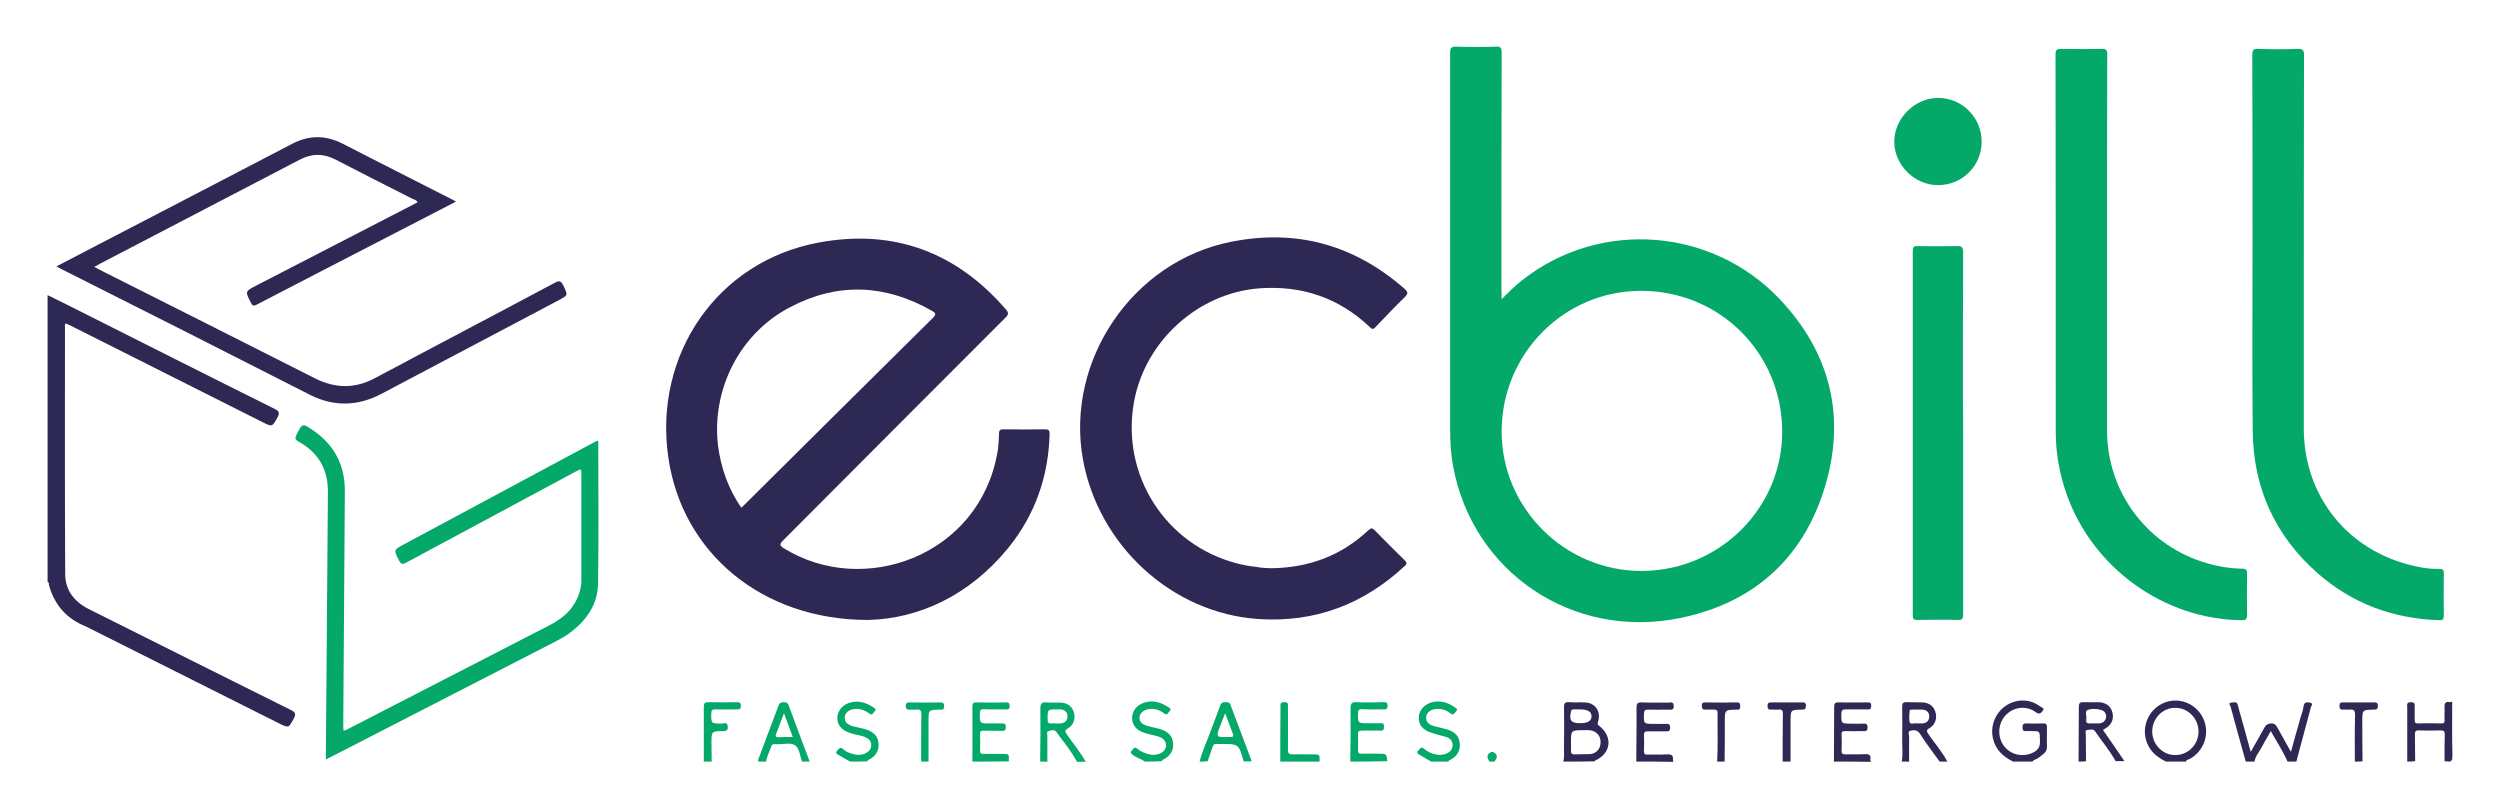
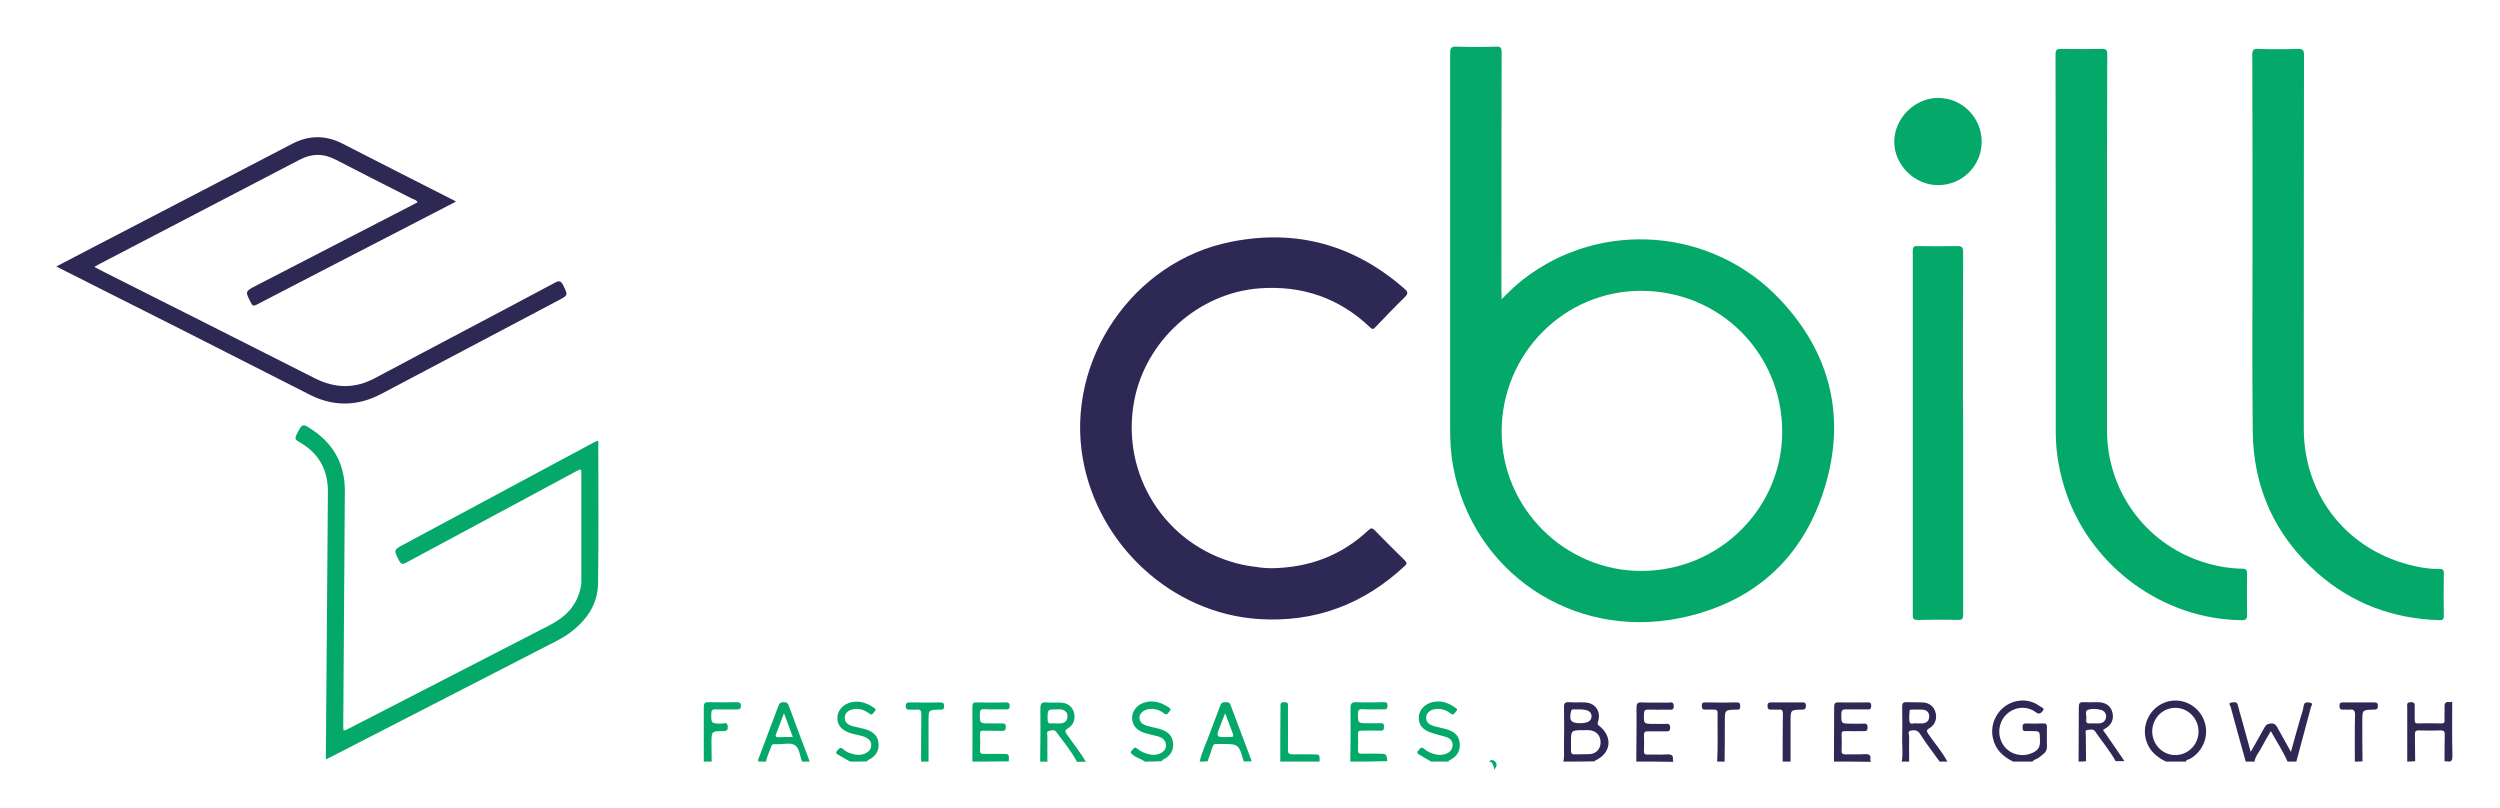
<svg xmlns="http://www.w3.org/2000/svg" version="1.1" id="Layer_1" x="0px" y="0px" width="500px" height="161.688px" viewBox="230 393.146 500 161.688" enable-background="new 230 393.146 500 161.688" xml:space="preserve">
  <g>
-     <path fill="#2E2855" d="M239.515,452.171c1.897,0.948,3.84,1.852,5.738,2.846c13.237,6.642,26.429,13.328,39.712,19.924   c0.904,0.452,0.994,0.814,0.542,1.671c-1.084,1.943-1.039,1.943-3.027,0.949c-12.83-6.46-25.661-12.921-38.537-19.381   c-0.271-0.137-0.497-0.227-0.768-0.361c-0.316,0.271-0.181,0.542-0.181,0.813c0,16.444-0.045,32.891,0.046,49.335   c0,3.209,1.807,5.512,4.653,6.959c13.508,6.776,27.017,13.507,40.525,20.239c0.904,0.451,0.994,0.813,0.542,1.672   c-1.039,1.941-0.994,1.941-2.937,0.993c-12.469-6.279-24.983-12.514-37.453-18.795c-0.406-0.181-0.768-0.405-1.174-0.586   c-3.886-1.537-6.325-4.338-7.41-8.313c-0.045-0.226,0.045-0.542-0.271-0.633C239.515,490.391,239.515,471.281,239.515,452.171z" />
    <path fill="#2E2855" d="M679.147,545.464c-1.039-3.658-2.032-7.318-3.027-10.978c-0.045-0.227-0.587-0.724,0.137-0.813   c0.45-0.046,1.128-0.317,1.309,0.495c0.227,0.858,0.452,1.763,0.724,2.621c0.587,2.168,1.175,4.338,1.852,6.732   c0.994-1.763,1.898-3.299,2.757-4.88c0.315-0.587,0.678-0.768,1.355-0.813c0.676,0,0.948,0.316,1.219,0.813   c0.859,1.535,1.717,3.071,2.712,4.88c0.676-2.485,1.31-4.699,1.942-6.913c0.226-0.724,0.498-1.445,0.587-2.214   c0.136-0.904,0.724-0.813,1.265-0.722c0.813,0.135,0.227,0.676,0.181,0.993c-0.948,3.613-1.942,7.183-2.89,10.797   c-0.59,0-1.176,0-1.763,0c-0.904-2.078-2.169-3.975-3.344-6.099c-0.722,1.266-1.355,2.304-1.942,3.434   c-0.452,0.858-1.176,1.626-1.311,2.665C680.322,545.464,679.734,545.464,679.147,545.464z" />
    <path fill="#2E2855" d="M542.663,545.464c0.271-1.083,0.09-2.168,0.135-3.253c0.046-2.529,0.046-5.06,0-7.635   c0-0.858,0.271-1.039,1.04-0.994c0.993,0.092,2.032,0,3.072,0.046c2.123,0.046,3.343,1.763,2.71,3.84   c-0.135,0.407-0.181,0.588,0.227,0.858c2.755,2.168,2.394,5.467-0.768,6.913c-0.092,0.044-0.137,0.135-0.227,0.181   C546.729,545.464,544.696,545.464,542.663,545.464z M544.198,541.625c0,0.496,0.046,1.037,0,1.535   c-0.045,0.678,0.182,0.903,0.859,0.858c0.949-0.045,1.897,0,2.846-0.045c1.265-0.046,2.169-0.994,2.214-2.26   c0.046-1.264-0.678-2.259-1.942-2.484c-0.497-0.089-0.994-0.045-1.536-0.045C544.198,539.185,544.198,539.229,544.198,541.625z    M545.915,535.027c-0.406,0-0.813,0-1.219,0c-0.271,0-0.452,0.091-0.498,0.407c-0.406,1.763,0,2.35,1.763,2.35   c1.581,0,2.304-0.406,2.35-1.355C548.311,535.48,547.588,535.027,545.915,535.027z" />
    <path fill="#2E2855" d="M632.613,545.464c-1.987-0.993-3.523-2.349-4.021-4.652c-0.588-2.485,0.497-5.15,2.62-6.552   c2.124-1.4,4.835-1.354,6.821,0.182c0.272,0.181,0.994,0.315,0.497,0.903c-0.361,0.451-0.678,0.768-1.4,0.226   c-1.896-1.401-4.472-1.038-6.054,0.678c-1.581,1.762-1.627,4.473-0.135,6.279c1.49,1.763,4.02,2.124,6.008,0.949   c1.039-0.632,1.084-1.49,1.039-2.485c-0.044-1.626,0-1.626-1.672-1.626c-0.361,0-0.723-0.045-1.083,0   c-0.634,0.046-0.723-0.225-0.723-0.768c0-0.542,0.135-0.769,0.723-0.769c1.129,0.046,2.258,0.046,3.388,0   c0.543,0,0.768,0.09,0.768,0.724c-0.045,1.355,0,2.665,0,4.021c0,1.13-0.993,1.536-1.671,2.123   c-0.362,0.316-0.948,0.316-1.221,0.768C635.234,545.464,633.923,545.464,632.613,545.464z" />
    <path fill="#2E2855" d="M663.199,545.464c-1.762-0.858-3.208-2.032-3.885-3.975c-1.086-3.117,0.496-6.597,3.568-7.815   c2.938-1.176,6.325,0.181,7.726,3.07c1.445,2.982,0.271,6.552-2.62,8.178c-0.271,0.137-0.724,0.137-0.813,0.542   C665.82,545.464,664.51,545.464,663.199,545.464z M665.007,544.154c2.575,0.046,4.698-2.078,4.698-4.699   c0-2.574-2.033-4.698-4.563-4.743c-2.575-0.045-4.654,2.032-4.7,4.699C660.442,542.03,662.521,544.154,665.007,544.154z" />
    <path fill="#04A96A" d="M438.029,545.464c0.045-3.523,0.091-7.092,0.045-10.617c0-1.038,0.316-1.31,1.266-1.219   c0.948,0.09,1.897,0,2.846,0.046c1.355,0.044,2.304,0.813,2.62,2.031c0.316,1.222-0.09,2.44-1.22,3.118   c-0.678,0.406-0.588,0.632-0.226,1.174c1.265,1.853,2.711,3.569,3.794,5.513c-0.586,0-1.174,0-1.762,0   c-1.129-2.168-2.71-4.021-4.156-6.009c-0.362-0.497-1.039-0.271-1.536-0.136c-0.451,0.136-0.226,0.632-0.226,0.948   c0,1.717,0,3.479,0,5.196C439.069,545.464,438.526,545.464,438.029,545.464z M441.102,537.829L441.102,537.829   c0.361,0,0.722,0.046,1.084,0c0.768-0.09,1.265-0.542,1.31-1.355c0.045-0.858-0.498-1.31-1.31-1.446c-0.271-0.044-0.498,0-0.768,0   c-1.943,0-1.898,0-1.898,1.943c0,0.634,0.136,0.948,0.813,0.858C440.605,537.784,440.875,537.829,441.102,537.829z" />
    <path fill="#2E2855" d="M645.715,545.464c0-3.614,0.046-7.272,0.046-10.888c0-0.768,0.181-1.039,0.948-0.994   c0.948,0.046,1.897,0,2.846,0c1.582,0,2.621,0.768,2.938,2.079c0.315,1.355-0.181,2.484-1.536,3.253   c-0.136,0.09-0.227,0.135-0.361,0.227c1.445,2.077,2.893,4.155,4.292,6.233c-0.589,0-1.175,0-1.763,0   c-1.173-2.124-2.755-3.976-4.11-5.963c-0.361-0.543-0.993-0.316-1.536-0.271c-0.542,0.044-0.317,0.586-0.317,0.902   c0,1.763,0.046,3.523,0.046,5.331C646.754,545.464,646.257,545.464,645.715,545.464z M648.787,537.829c0.316,0,0.633,0,0.994,0   s0.723-0.135,0.995-0.361c0.767-0.724,0.541-1.987-0.453-2.304c-0.949-0.271-2.033-0.361-2.846,0   c-0.542,0.227-0.091,1.265-0.227,1.897c-0.091,0.678,0.227,0.813,0.813,0.768C648.245,537.784,648.517,537.829,648.787,537.829z" />
    <path fill="#2E2855" d="M610.339,545.464c0.272-1.354,0.092-2.756,0.092-4.111c0.045-2.304,0.045-4.563,0-6.866   c0-0.724,0.226-0.949,0.903-0.904c1.038,0.046,2.123,0,3.163,0.046c1.354,0.046,2.304,0.813,2.62,2.033s-0.091,2.438-1.22,3.116   c-0.678,0.363-0.588,0.588-0.227,1.176c1.266,1.853,2.757,3.523,3.796,5.511c-0.497,0-1.039,0-1.536,0   c-0.227-0.271-0.408-0.586-0.633-0.858c-1.129-1.536-2.259-3.072-3.298-4.697c-0.497-0.768-1.175-0.813-1.898-0.633   c-0.632,0.136-0.271,0.813-0.271,1.219c-0.045,1.673,0,3.344,0,4.97C611.38,545.464,610.837,545.464,610.339,545.464z    M613.367,537.829c0.407,0,0.768,0,1.085,0c0.857-0.045,1.354-0.497,1.399-1.355c0-0.858-0.496-1.355-1.354-1.4   c-0.678-0.046-1.4,0-2.078,0c-0.227,0-0.498-0.046-0.498,0.226c-0.044,0.813-0.181,1.672,0.046,2.35   C612.102,538.1,612.962,537.694,613.367,537.829z" />
    <path fill="#2E2855" d="M711.449,545.464c0-3.614,0-7.184,0-10.797c0-0.498-0.226-1.085,0.725-1.085   c0.903,0,0.767,0.497,0.767,1.04c0,0.813,0,1.671,0,2.484c0,0.452,0.045,0.723,0.634,0.723c1.58-0.045,3.116-0.045,4.697,0   c0.589,0,0.678-0.225,0.633-0.723c-0.044-0.768,0.045-1.536,0-2.304c-0.044-0.858,0.045-1.446,1.13-1.221   c0.135,0,0.271-0.091,0.406-0.135c0,3.614-0.046,7.273,0.045,10.888c0,0.904-0.181,1.265-1.128,1.085c-0.136-0.046-0.272,0-0.453,0   c0-1.808,0-3.614,0.045-5.423c0-0.632-0.226-0.768-0.813-0.768c-1.446,0.046-2.892,0.046-4.338,0   c-0.722-0.045-0.813,0.271-0.813,0.859c0.046,1.761,0,3.523,0.046,5.285C712.489,545.464,711.992,545.464,711.449,545.464z" />
    <path fill="#04A96A" d="M500.06,545.464c0.046-3.569,0.09-7.092,0.046-10.661c0-0.948,0.225-1.266,1.174-1.221   c1.807,0.092,3.614,0.046,5.466,0c0.543,0,0.769,0.092,0.769,0.724c0,0.587-0.226,0.722-0.769,0.722   c-1.4-0.044-2.846,0.046-4.246-0.044c-0.723-0.046-0.903,0.227-0.903,0.902c0,1.898,0,1.898,1.852,1.898   c0.859,0,1.763,0.045,2.621,0c0.588-0.045,0.768,0.181,0.723,0.723c0,0.542-0.091,0.813-0.723,0.769c-1.22-0.046-2.485,0-3.705,0   c-0.497,0-0.813,0.09-0.768,0.678c0.046,1.084,0.046,2.168,0,3.253c0,0.541,0.181,0.678,0.678,0.678c1.129-0.046,2.259,0,3.388,0   c1.627,0,1.627,0,1.808,1.491C504.983,545.464,502.544,545.464,500.06,545.464z" />
    <path fill="#2E2855" d="M557.256,545.464c0-3.569,0.09-7.184,0.044-10.752c0-0.857,0.182-1.13,1.085-1.084   c1.762,0.09,3.479,0,5.241,0.046c0.451,0,1.085-0.317,1.129,0.676c0,0.95-0.587,0.724-1.084,0.724c-1.355,0-2.71,0.045-4.021,0   c-0.587,0-0.813,0.091-0.857,0.769c-0.045,2.077-0.091,2.077,1.988,2.077c0.767,0,1.535,0.046,2.303,0   c0.588-0.044,0.948,0,0.948,0.769c0,0.813-0.451,0.724-0.993,0.724c-1.175,0-2.35,0-3.479,0c-0.543,0-0.768,0.135-0.768,0.723   c0.045,1.084,0.045,2.168,0,3.252c0,0.542,0.181,0.678,0.677,0.678c1.312-0.044,2.621,0.046,3.931-0.044   c0.858-0.046,1.312,0.181,1.176,1.083c0,0.137,0.09,0.272,0.09,0.407C562.225,545.464,559.74,545.464,557.256,545.464z" />
    <path fill="#2E2855" d="M596.786,545.464c0-3.614,0.046-7.272,0.046-10.888c0-0.768,0.181-0.994,0.948-0.948   c1.854,0.046,3.705,0,5.558,0c0.497,0,0.904-0.091,0.904,0.678c0,0.858-0.453,0.722-0.95,0.722c-1.4,0-2.756,0-4.156,0   c-0.541,0-0.813,0.091-0.857,0.769c-0.045,2.079-0.092,2.079,1.987,2.079c0.768,0,1.536,0.044,2.304,0   c0.587-0.046,0.949,0,0.949,0.768c0,0.813-0.451,0.723-0.993,0.723c-1.175,0-2.351,0.046-3.479,0c-0.588,0-0.768,0.136-0.724,0.724   c0.046,1.039,0.046,2.122,0,3.161c-0.044,0.634,0.227,0.77,0.813,0.77c1.265-0.046,2.531,0.044,3.795-0.046   c0.904-0.046,1.312,0.181,1.131,1.129c0,0.137,0.089,0.272,0.135,0.407C601.756,545.464,599.272,545.464,596.786,545.464z" />
    <path fill="#04A96A" d="M424.476,545.464c0-3.614,0.045-7.272,0-10.888c0-0.768,0.181-0.994,0.949-0.948   c1.898,0.046,3.795,0.046,5.693,0c0.497,0,0.813,0.046,0.813,0.678c0,0.678-0.271,0.768-0.858,0.722   c-1.4-0.044-2.846,0.046-4.247-0.044c-0.678-0.046-0.858,0.227-0.858,0.858c0,1.987-0.045,1.987,1.988,1.987   c0.813,0,1.582,0,2.395,0c0.497,0,0.813,0.046,0.813,0.678c0,0.588-0.136,0.858-0.768,0.813c-1.22-0.045-2.485,0-3.705-0.045   c-0.497,0-0.723,0.136-0.678,0.678c0.045,1.084,0.045,2.168,0,3.253c-0.045,0.587,0.181,0.722,0.768,0.722   c1.22-0.044,2.395,0,3.615,0c1.445,0,1.445,0,1.354,1.492C429.31,545.464,426.87,545.464,424.476,545.464z" />
    <path fill="#04A96A" d="M469.925,545.464c0.498-2.078,1.446-3.975,2.169-6.009c0.632-1.761,1.355-3.523,1.988-5.286   c0.181-0.451,0.452-0.587,0.904-0.587c0.406,0.046,0.858-0.091,1.084,0.452c1.401,3.705,2.801,7.455,4.202,11.159   c0.045,0.046,0,0.136,0,0.227c-0.497,0-1.04,0-1.536,0c-0.994-3.479-0.994-3.479-4.473-3.479c-0.316,0-0.632,0-0.994,0   c-0.407-0.046-0.587,0.136-0.723,0.497c-0.316,0.994-0.678,1.987-1.039,2.982C470.919,545.464,470.423,545.464,469.925,545.464z    M475.03,535.796c-0.316,0.858-0.632,1.582-0.903,2.304c-0.994,2.531-0.994,2.531,1.762,2.44c0.09,0,0.136,0,0.225,0   c0.542,0.045,0.633-0.181,0.452-0.678C476.07,538.598,475.618,537.287,475.03,535.796z" />
    <path fill="#04A96A" d="M381.691,545.464c-0.18-0.451,0.136-0.768,0.226-1.129c1.22-3.298,2.484-6.551,3.705-9.849   c0.181-0.542,0.361-0.904,1.129-0.904c0.723,0,0.903,0.362,1.084,0.904c1.355,3.659,2.711,7.319,4.112,10.978   c-0.497,0-1.039,0-1.536,0c-0.452-1.129-0.497-2.71-1.446-3.297c-0.903-0.542-2.349-0.137-3.524-0.181c-0.226,0-0.452,0-0.632,0   c-0.317,0-0.452,0.135-0.542,0.406c-0.316,1.039-0.903,1.988-1.039,3.071C382.686,545.464,382.189,545.464,381.691,545.464z    M388.559,540.54c-0.587-1.582-1.13-3.072-1.763-4.744c-0.586,1.536-1.084,2.847-1.581,4.157c-0.226,0.541,0.044,0.632,0.497,0.632   C386.571,540.54,387.429,540.54,388.559,540.54z" />
    <path fill="#04A96A" d="M458.992,545.464c-0.768-0.542-1.717-0.768-2.44-1.354c-0.271-0.271-0.632-0.452-0.181-0.859   c0.317-0.271,0.452-0.902,1.085-0.361c0.768,0.634,1.671,0.995,2.666,1.175c0.813,0.137,1.626,0,2.303-0.451   c1.13-0.768,1.04-2.26-0.181-2.936c-0.632-0.317-1.31-0.407-1.988-0.588c-0.497-0.136-0.994-0.227-1.491-0.407   c-1.491-0.497-2.349-1.582-2.349-2.938c0-1.354,0.904-2.575,2.395-3.07c1.807-0.588,3.433-0.046,4.924,0.948   c0.316,0.181,0.542,0.405,0.181,0.769c-0.316,0.271-0.407,0.948-1.084,0.451c-0.813-0.632-1.762-0.995-2.846-0.904   c-1.084,0.09-1.988,0.724-2.079,1.582c-0.09,1.085,0.678,1.536,1.536,1.807c0.813,0.227,1.626,0.361,2.44,0.588   c1.355,0.406,2.485,1.083,2.71,2.619c0.226,1.582-0.452,2.757-1.852,3.479c-0.136,0.09-0.362,0.09-0.317,0.362   C461.341,545.464,460.167,545.464,458.992,545.464z" />
    <path fill="#04A96A" d="M400.034,545.464c-0.723-0.405-1.491-0.813-2.214-1.264c-0.316-0.182-0.903-0.362-0.361-0.95   c0.361-0.361,0.587-0.813,1.174-0.271c0.678,0.633,1.536,0.904,2.44,1.084c0.768,0.137,1.536,0.046,2.214-0.36   c0.633-0.361,0.994-0.904,0.949-1.582c0-0.723-0.452-1.175-1.084-1.49c-0.949-0.453-1.943-0.497-2.937-0.814   c-2.033-0.632-2.937-1.807-2.71-3.478c0.226-1.582,1.671-2.757,3.523-2.848c1.356-0.09,2.575,0.407,3.659,1.131   c0.271,0.181,0.679,0.405,0.227,0.813c-0.317,0.271-0.407,0.948-1.085,0.407c-0.813-0.632-1.761-0.995-2.846-0.904   c-1.13,0.09-1.988,0.724-2.033,1.626c-0.09,1.085,0.677,1.536,1.581,1.809c0.813,0.226,1.627,0.361,2.439,0.586   c1.356,0.407,2.486,1.085,2.711,2.621c0.226,1.581-0.452,2.756-1.853,3.479c-0.135,0.09-0.361,0.09-0.361,0.361   C402.338,545.464,401.208,545.464,400.034,545.464z" />
    <path fill="#04A96A" d="M516.233,545.464c-0.769-0.451-1.536-0.858-2.305-1.354c-0.315-0.182-0.723-0.406-0.226-0.903   c0.316-0.271,0.497-0.858,1.085-0.317c0.722,0.634,1.625,0.995,2.529,1.175c0.724,0.137,1.401,0.046,2.033-0.226   c0.723-0.315,1.175-0.903,1.175-1.717c0-0.769-0.497-1.31-1.175-1.536c-0.949-0.315-1.897-0.496-2.846-0.813   c-2.033-0.588-2.938-1.763-2.711-3.479c0.181-1.536,1.671-2.756,3.523-2.846c1.355-0.091,2.575,0.407,3.659,1.175   c0.317,0.181,0.678,0.405,0.227,0.813c-0.316,0.271-0.407,0.904-1.085,0.407c-0.813-0.632-1.762-0.995-2.846-0.904   c-1.129,0.09-1.988,0.724-2.033,1.626c-0.09,1.085,0.678,1.536,1.581,1.809c0.813,0.226,1.717,0.405,2.53,0.632   c1.311,0.407,2.395,1.085,2.575,2.621c0.226,1.581-0.452,2.756-1.853,3.478c-0.135,0.091-0.361,0.091-0.361,0.361   C518.537,545.464,517.363,545.464,516.233,545.464z" />
    <path fill="#04A96A" d="M370.758,545.464c0-3.614,0-7.228,0-10.888c0-0.722,0.135-0.994,0.949-0.994   c1.897,0.046,3.794,0.046,5.647,0c0.587,0,0.858,0.136,0.813,0.768c0,0.678-0.361,0.678-0.813,0.678c-1.4,0-2.846,0.046-4.247,0   c-0.677-0.044-0.858,0.227-0.858,0.858c0,1.943-0.045,1.943,2.033,1.989c0.406,0,1.175-0.451,1.265,0.497   c0.045,0.632-0.045,0.993-0.858,0.993c-2.394,0-2.394,0.046-2.394,2.395c0,1.22,0.045,2.484,0.045,3.704   C371.798,545.464,371.255,545.464,370.758,545.464z" />
    <path fill="#2E2855" d="M573.431,545.464c0.18-3.253,0.044-6.506,0.089-9.759c0-0.495-0.226-0.632-0.678-0.632   c-0.587,0-1.175-0.046-1.762,0c-0.633,0.045-0.678-0.271-0.722-0.768c0-0.543,0.18-0.678,0.676-0.678   c2.124,0.046,4.202,0.046,6.327,0c0.541,0,0.676,0.181,0.676,0.678s-0.044,0.858-0.676,0.768c-0.046,0-0.092,0-0.092,0   c-2.305,0.045-2.305,0.045-2.305,2.351c0,2.665,0,5.375-0.046,8.04C574.47,545.464,573.927,545.464,573.431,545.464z" />
    <path fill="#04A96A" d="M486.054,545.464c0-3.614,0-7.184,0.046-10.797c0-0.498-0.181-1.085,0.723-1.085   c0.948-0.045,0.768,0.497,0.768,1.04c0,2.846,0.046,5.647,0,8.493c0,0.723,0.227,0.903,0.903,0.903c1.356-0.045,2.711,0,4.021,0   c1.445,0,1.445,0,1.4,1.445C491.295,545.464,488.675,545.464,486.054,545.464z" />
    <path fill="#2E2855" d="M700.968,545.464c0-3.116-0.044-6.234,0.045-9.352c0-0.902-0.315-1.129-1.083-1.039   c-0.406,0.045-0.814-0.046-1.22,0c-0.588,0.045-0.814-0.136-0.814-0.768s0.272-0.678,0.769-0.678c2.033,0,4.065,0,6.099,0   c0.497,0,0.814,0.046,0.814,0.678s-0.226,0.768-0.814,0.768c-2.303,0.045-2.303,0.045-2.303,2.305c0,2.665,0,5.376,0.045,8.042   C702.007,545.464,701.51,545.464,700.968,545.464z" />
    <path fill="#04A96A" d="M414.22,545.464c0-3.116,0-6.234,0.046-9.352c0-0.768-0.136-1.175-0.995-1.039c-0.406,0.045-0.858,0-1.31,0   c-0.497,0.045-0.768-0.046-0.813-0.678c0-0.678,0.271-0.768,0.813-0.768c1.988,0.046,4.021,0.046,6.008,0   c0.588,0,0.858,0.09,0.858,0.768c0,0.769-0.406,0.678-0.903,0.678c-2.214,0.045-2.214,0.045-2.214,2.214c0,2.71,0,5.467,0,8.177   C415.259,545.464,414.717,545.464,414.22,545.464z" />
    <path fill="#2E2855" d="M586.53,545.464c0-3.207,0-6.369,0.046-9.578c0-0.676-0.227-0.902-0.858-0.813   c-0.451,0.045-0.948-0.046-1.401,0c-0.586,0.045-0.813-0.136-0.813-0.768s0.315-0.678,0.813-0.678c2.033,0,4.067,0,6.101,0   c0.497,0,0.768,0.046,0.768,0.678s-0.227,0.768-0.813,0.768c-2.26,0.045-2.26,0.045-2.26,2.351c0,2.665,0,5.375,0,8.04   C587.569,545.464,587.028,545.464,586.53,545.464z" />
-     <path fill="#04A96A" d="M527.799,545.464c0-0.044,0.046-0.09,0.046-0.09c-0.316-0.542-0.588-1.084,0.045-1.627   c0.406-0.316,0.813-0.271,1.174,0.091c0.588,0.587,0.182,1.084-0.135,1.626C528.522,545.464,528.16,545.464,527.799,545.464z" />
+     <path fill="#04A96A" d="M527.799,545.464c0-0.044,0.046-0.09,0.046-0.09c0.406-0.316,0.813-0.271,1.174,0.091c0.588,0.587,0.182,1.084-0.135,1.626C528.522,545.464,528.16,545.464,527.799,545.464z" />
    <path fill="#04A96A" d="M530.329,452.983c1.536-1.536,2.847-2.846,4.337-3.975c15.451-12.019,37.814-10.347,51.367,4.065   c10.211,10.843,13.239,23.764,8.812,37.904c-4.428,14.142-14.413,22.861-28.914,25.798c-21.461,4.337-41.43-9.217-45.314-30.405   c-0.452-2.44-0.588-4.879-0.588-7.365c0-25.118,0-50.192,0-75.312c0-0.995,0.271-1.266,1.266-1.22c2.62,0.09,5.24,0.09,7.861,0   c0.993-0.046,1.174,0.225,1.174,1.175c-0.045,15.857-0.045,31.76-0.045,47.619C530.329,451.764,530.329,452.262,530.329,452.983z    M586.441,479.413c-0.046-15.677-12.515-28.101-28.237-28.101c-15.406,0-27.875,12.604-27.875,28.146   c0,15.315,12.65,27.92,28.011,27.875C573.882,507.288,586.486,494.774,586.441,479.413z" />
-     <path fill="#2E2855" d="M403.603,517.137c-21.324,0-37.182-13.508-39.938-32.482c-2.982-20.511,9.713-39.26,30.134-43.01   c14.909-2.757,27.469,1.897,37.408,13.418c0.587,0.677,0.497,1.039-0.136,1.627c-14.818,14.818-29.636,29.682-44.455,44.545   c-0.769,0.768-0.678,1.04,0.18,1.582c15.948,9.849,39.08,1.49,42.694-19.2c0.227-1.266,0.271-2.531,0.316-3.796   c0-0.678,0.271-0.814,0.904-0.814c2.755,0.046,5.511,0.046,8.313,0c0.723,0,0.903,0.227,0.903,0.904   c-0.226,8.494-2.891,16.174-8.267,22.815C423.844,512.304,413.678,516.911,403.603,517.137z M378.258,494.684   c0.271-0.271,0.497-0.451,0.723-0.678c12.514-12.424,25.029-24.849,37.543-37.227c0.768-0.724,0.678-1.04-0.181-1.491   c-9.352-5.331-18.884-5.692-28.372-0.678c-10.03,5.241-15.677,16.399-14.367,27.648   C374.191,486.732,375.637,490.89,378.258,494.684z" />
    <path fill="#2E2855" d="M484.202,506.791c7.635-0.09,14.05-2.529,19.472-7.589c0.497-0.497,0.769-0.497,1.266,0   c1.987,2.032,3.975,4.021,6.008,6.009c0.497,0.497,0.452,0.722-0.045,1.175c-8.223,7.635-17.892,11.293-29.141,10.571   c-17.393-1.13-32.122-14.774-35.193-32.031c-3.479-19.653,9.939-39.531,29.637-43.417c13.056-2.621,24.622,0.587,34.652,9.352   c0.722,0.633,0.858,0.994,0.09,1.718c-1.987,1.941-3.931,3.975-5.873,6.008c-0.406,0.452-0.632,0.452-1.084,0   c-6.19-5.873-13.599-8.402-22.138-7.771c-12.244,0.948-22.771,10.482-25.029,22.589c-2.71,14.684,6.235,28.734,20.647,32.438   c1.219,0.316,2.484,0.543,3.749,0.678C482.305,506.747,483.389,506.747,484.202,506.791z" />
    <path fill="#04A96A" d="M680.503,442.457c0-12.785,0-25.571-0.046-38.356c0-0.994,0.272-1.219,1.22-1.175   c2.622,0.091,5.241,0.091,7.862,0c0.993-0.044,1.265,0.227,1.265,1.221c-0.045,20.149-0.045,40.3-0.045,60.493   c0,4.744,0,9.533,0,14.277c0.045,13.598,8.945,24.577,22.273,27.469c1.58,0.361,3.207,0.587,4.878,0.542   c0.678,0,0.858,0.226,0.858,0.857c-0.045,2.847-0.045,5.647,0,8.494c0,0.813-0.271,0.948-0.993,0.903   c-9.217-0.316-17.394-3.343-24.306-9.441c-8.539-7.546-12.831-17.124-12.921-28.463   C680.412,466.989,680.503,454.701,680.503,442.457z" />
    <path fill="#04A96A" d="M651.406,442.366c0,12.335,0,24.623,0,36.957c0.048,11.928,7.592,22.408,18.977,26.158   c2.621,0.858,5.285,1.355,8.041,1.4c0.859,0,0.994,0.316,0.994,1.04c-0.045,2.71-0.045,5.467,0,8.177   c0,0.858-0.226,1.084-1.083,1.084c-15.498-0.136-29.818-10.436-35.015-25.21c-1.4-4.021-2.168-8.132-2.168-12.379   c0-25.209,0-50.419-0.046-75.629c0-0.903,0.316-1.039,1.131-1.039c2.711,0.046,5.375,0.046,8.086,0   c0.902-0.044,1.131,0.227,1.131,1.129C651.406,416.796,651.406,429.582,651.406,442.366z" />
    <path fill="#2E2855" d="M321.197,433.467c-9.262,4.789-18.297,9.443-27.378,14.141c-4.157,2.169-8.313,4.293-12.469,6.461   c-0.542,0.271-0.813,0.316-1.129-0.316c-1.22-2.349-1.265-2.305,1.084-3.524c10.391-5.376,20.782-10.707,31.173-16.083   c0.361-0.181,0.678-0.361,1.039-0.542c-0.226-0.451-0.633-0.543-0.994-0.678c-5.151-2.621-10.301-5.196-15.406-7.861   c-2.485-1.265-4.744-1.265-7.229,0.046c-13.328,6.957-26.656,13.87-39.983,20.827c-0.316,0.181-0.633,0.36-1.04,0.587   c0.678,0.361,1.22,0.632,1.808,0.949c14.095,7.093,28.191,14.186,42.287,21.323c4.112,2.078,8.087,2.124,12.154-0.09   c11.926-6.37,23.944-12.65,35.871-19.02c0.904-0.497,1.22-0.317,1.672,0.541c0.949,1.989,0.994,1.943-0.949,2.982   c-11.837,6.234-23.673,12.514-35.51,18.749c-4.653,2.44-9.397,2.53-14.051,0.227c-16.761-8.539-33.477-16.988-50.193-25.391   c-0.181-0.091-0.362-0.227-0.678-0.361c2.44-1.266,4.834-2.531,7.184-3.75c13.282-6.913,26.61-13.779,39.893-20.736   c3.433-1.809,6.776-1.809,10.209-0.046c7.184,3.704,14.367,7.318,21.55,10.978C320.43,433.016,320.746,433.195,321.197,433.467z" />
    <path fill="#04A96A" d="M622.628,479.729c0,12.108,0,24.171,0,36.278c0,0.903-0.18,1.175-1.128,1.129   c-2.666-0.09-5.331-0.044-7.952,0c-0.723,0-0.994-0.135-0.994-0.948c0-24.306,0-48.611,0-72.873c0-0.767,0.182-0.993,0.949-0.949   c2.62,0.046,5.24,0.046,7.861,0c0.949-0.044,1.264,0.183,1.264,1.22c-0.044,9.851-0.044,19.699-0.044,29.548   C622.628,475.302,622.628,477.516,622.628,479.729z" />
    <path fill="#04A96A" d="M298.699,539.229c0.406,0.046,0.678-0.181,0.949-0.315c13.417-6.913,26.881-13.825,40.299-20.738   c3.163-1.626,5.466-3.931,6.189-7.544c0.09-0.407,0.135-0.769,0.135-1.174c0-7.139,0-14.322,0-21.46c0-1.131,0-1.131-1.04-0.588   c-11.339,6.099-22.634,12.153-33.974,18.252c-0.722,0.407-1.039,0.361-1.446-0.405c-1.084-2.124-1.129-2.124,0.995-3.255   c12.559-6.73,25.074-13.463,37.633-20.194c0.362-0.181,0.724-0.361,1.04-0.542c0.316,0.271,0.181,0.542,0.181,0.813   c0,9.217,0.09,18.434-0.045,27.695c-0.045,4.247-2.304,7.454-5.647,9.938c-0.768,0.588-1.626,1.085-2.484,1.536   c-15.09,7.771-30.225,15.542-45.36,23.313c-0.271,0.135-0.497,0.226-0.949,0.451c0-0.542,0-0.949,0-1.355   c0.136-17.349,0.271-34.742,0.407-52.091c0.045-4.518-1.897-7.906-5.829-10.075c-0.722-0.406-0.813-0.677-0.452-1.4   c1.175-2.349,1.175-2.349,3.343-0.858c4.292,2.938,6.37,7.048,6.325,12.199c-0.09,15.676-0.226,31.398-0.317,47.075   C298.653,538.733,298.699,538.958,298.699,539.229z" />
    <path fill="#04A96A" d="M626.334,421.494c0,4.835-3.931,8.72-8.766,8.675c-4.652,0-8.718-4.021-8.718-8.675   c0-4.653,4.065-8.764,8.764-8.764C622.448,412.73,626.334,416.661,626.334,421.494z" />
  </g>
</svg>